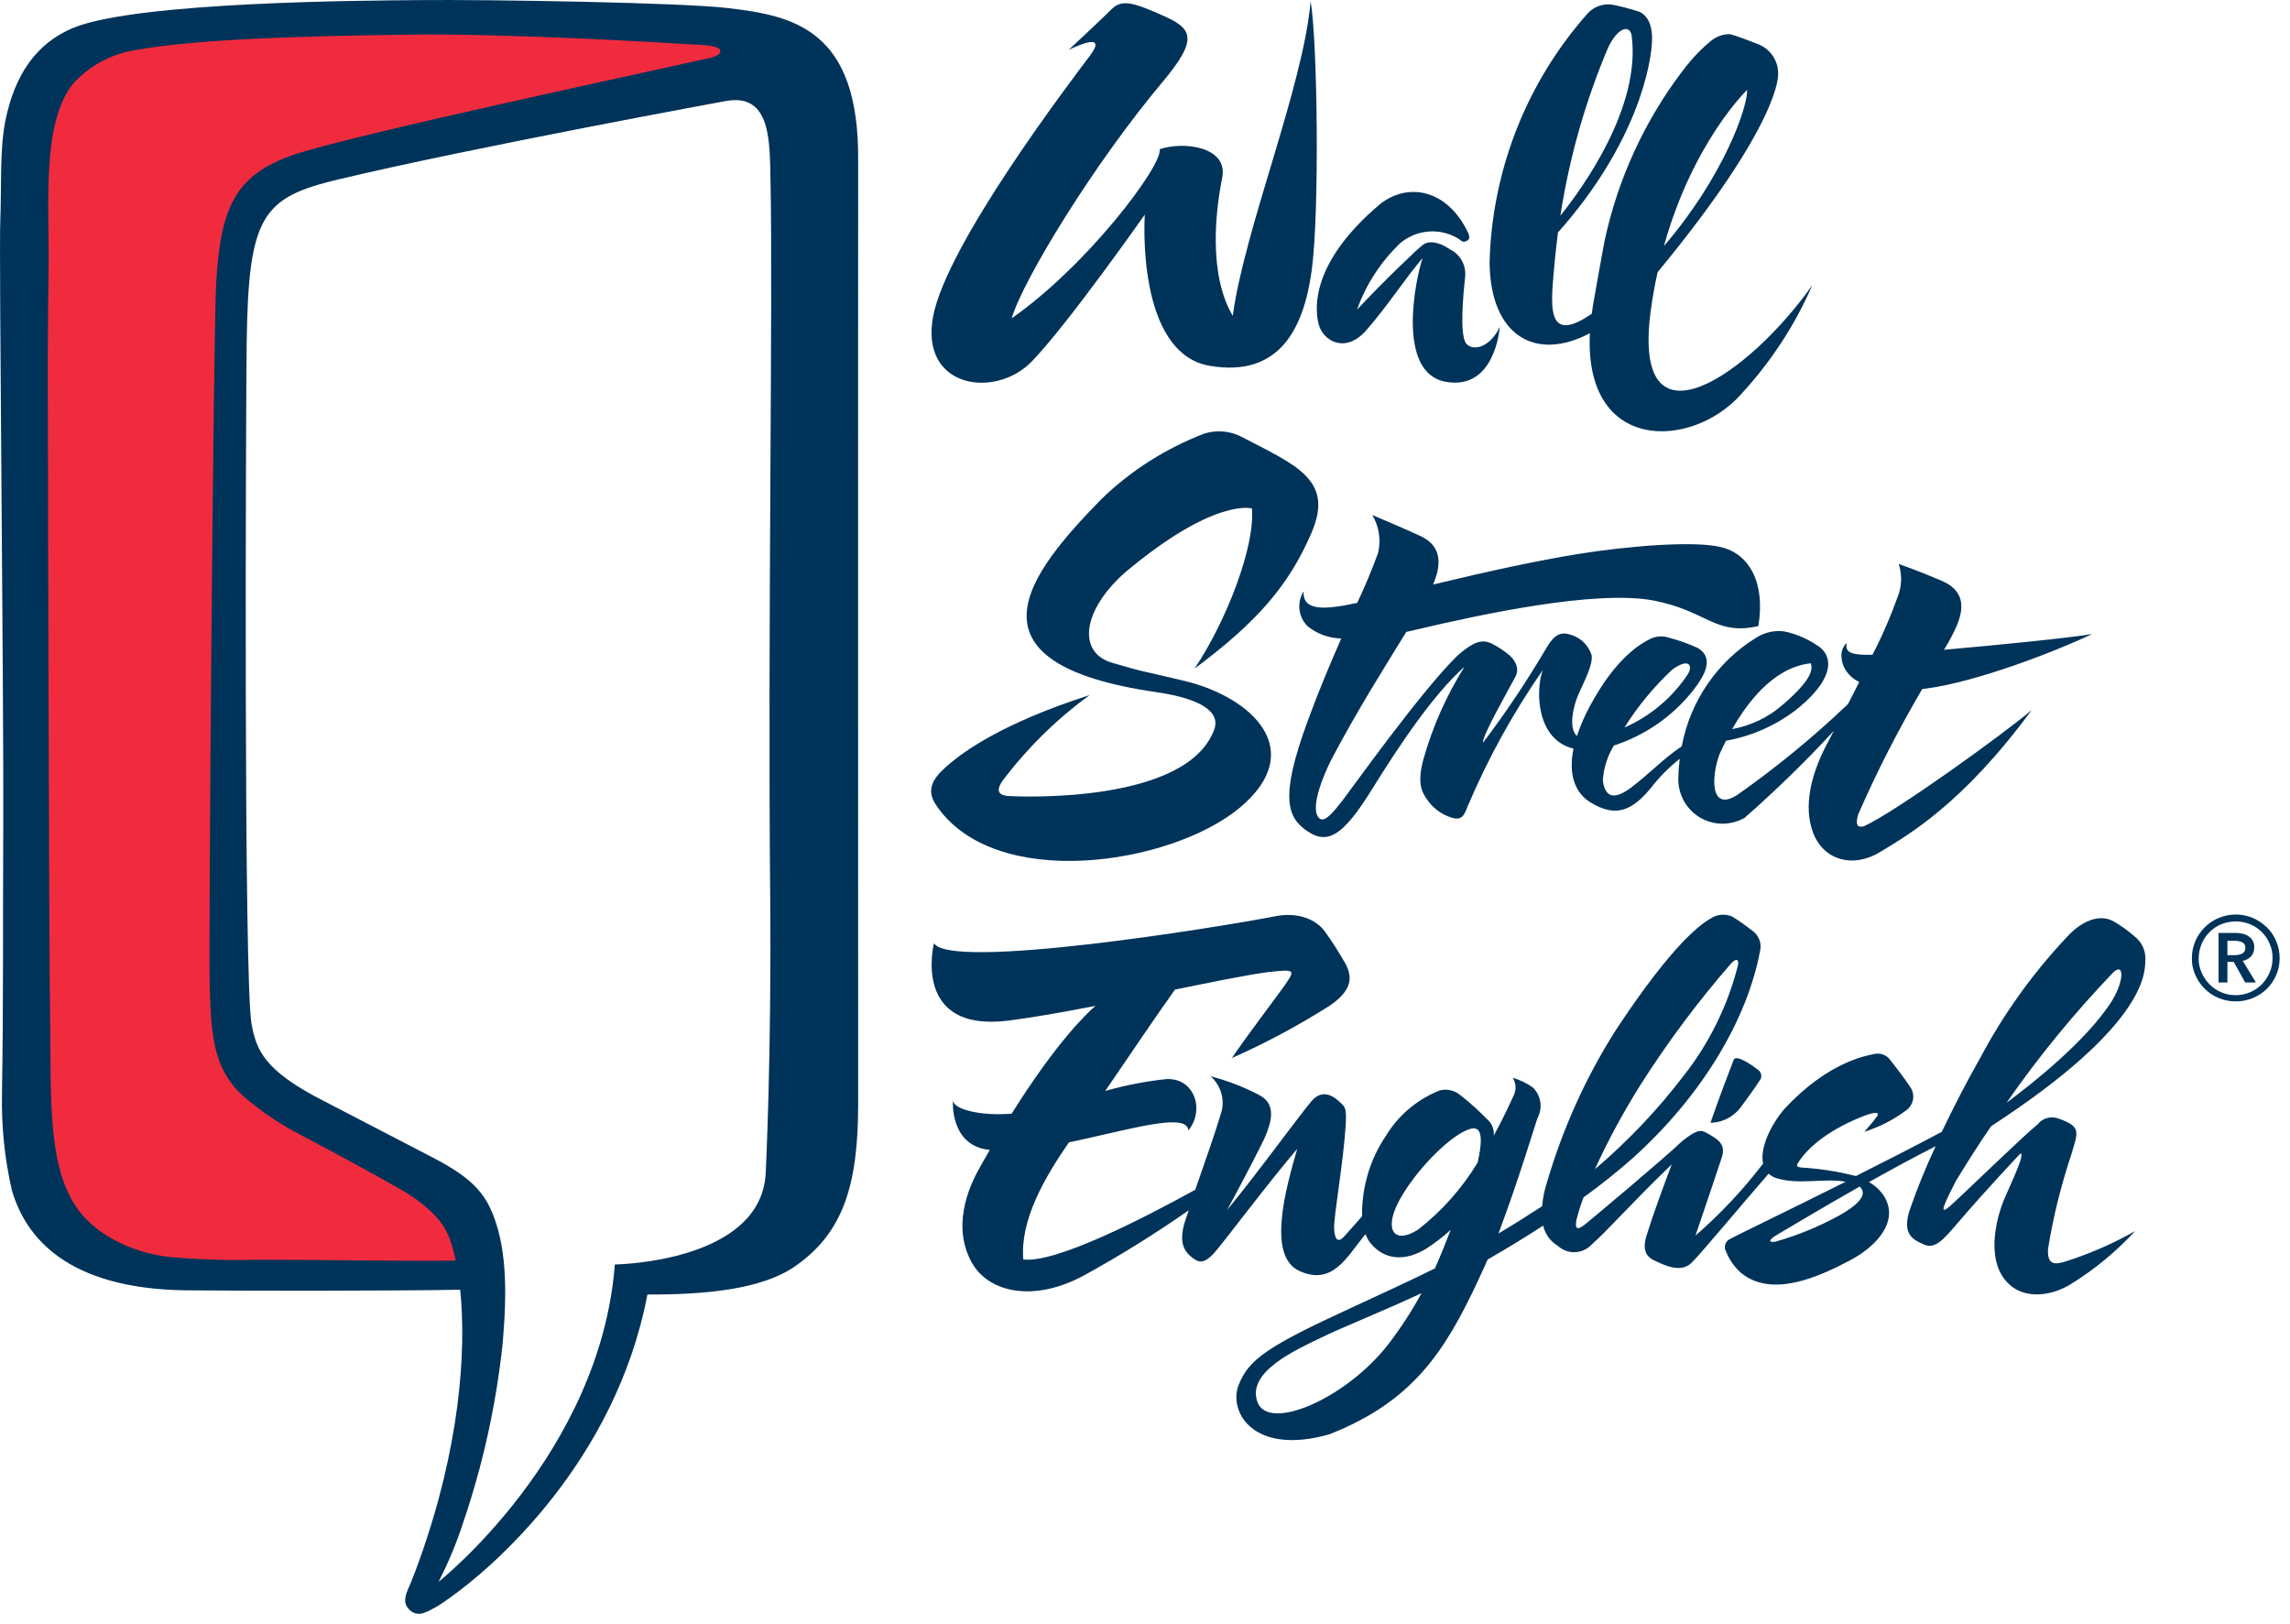
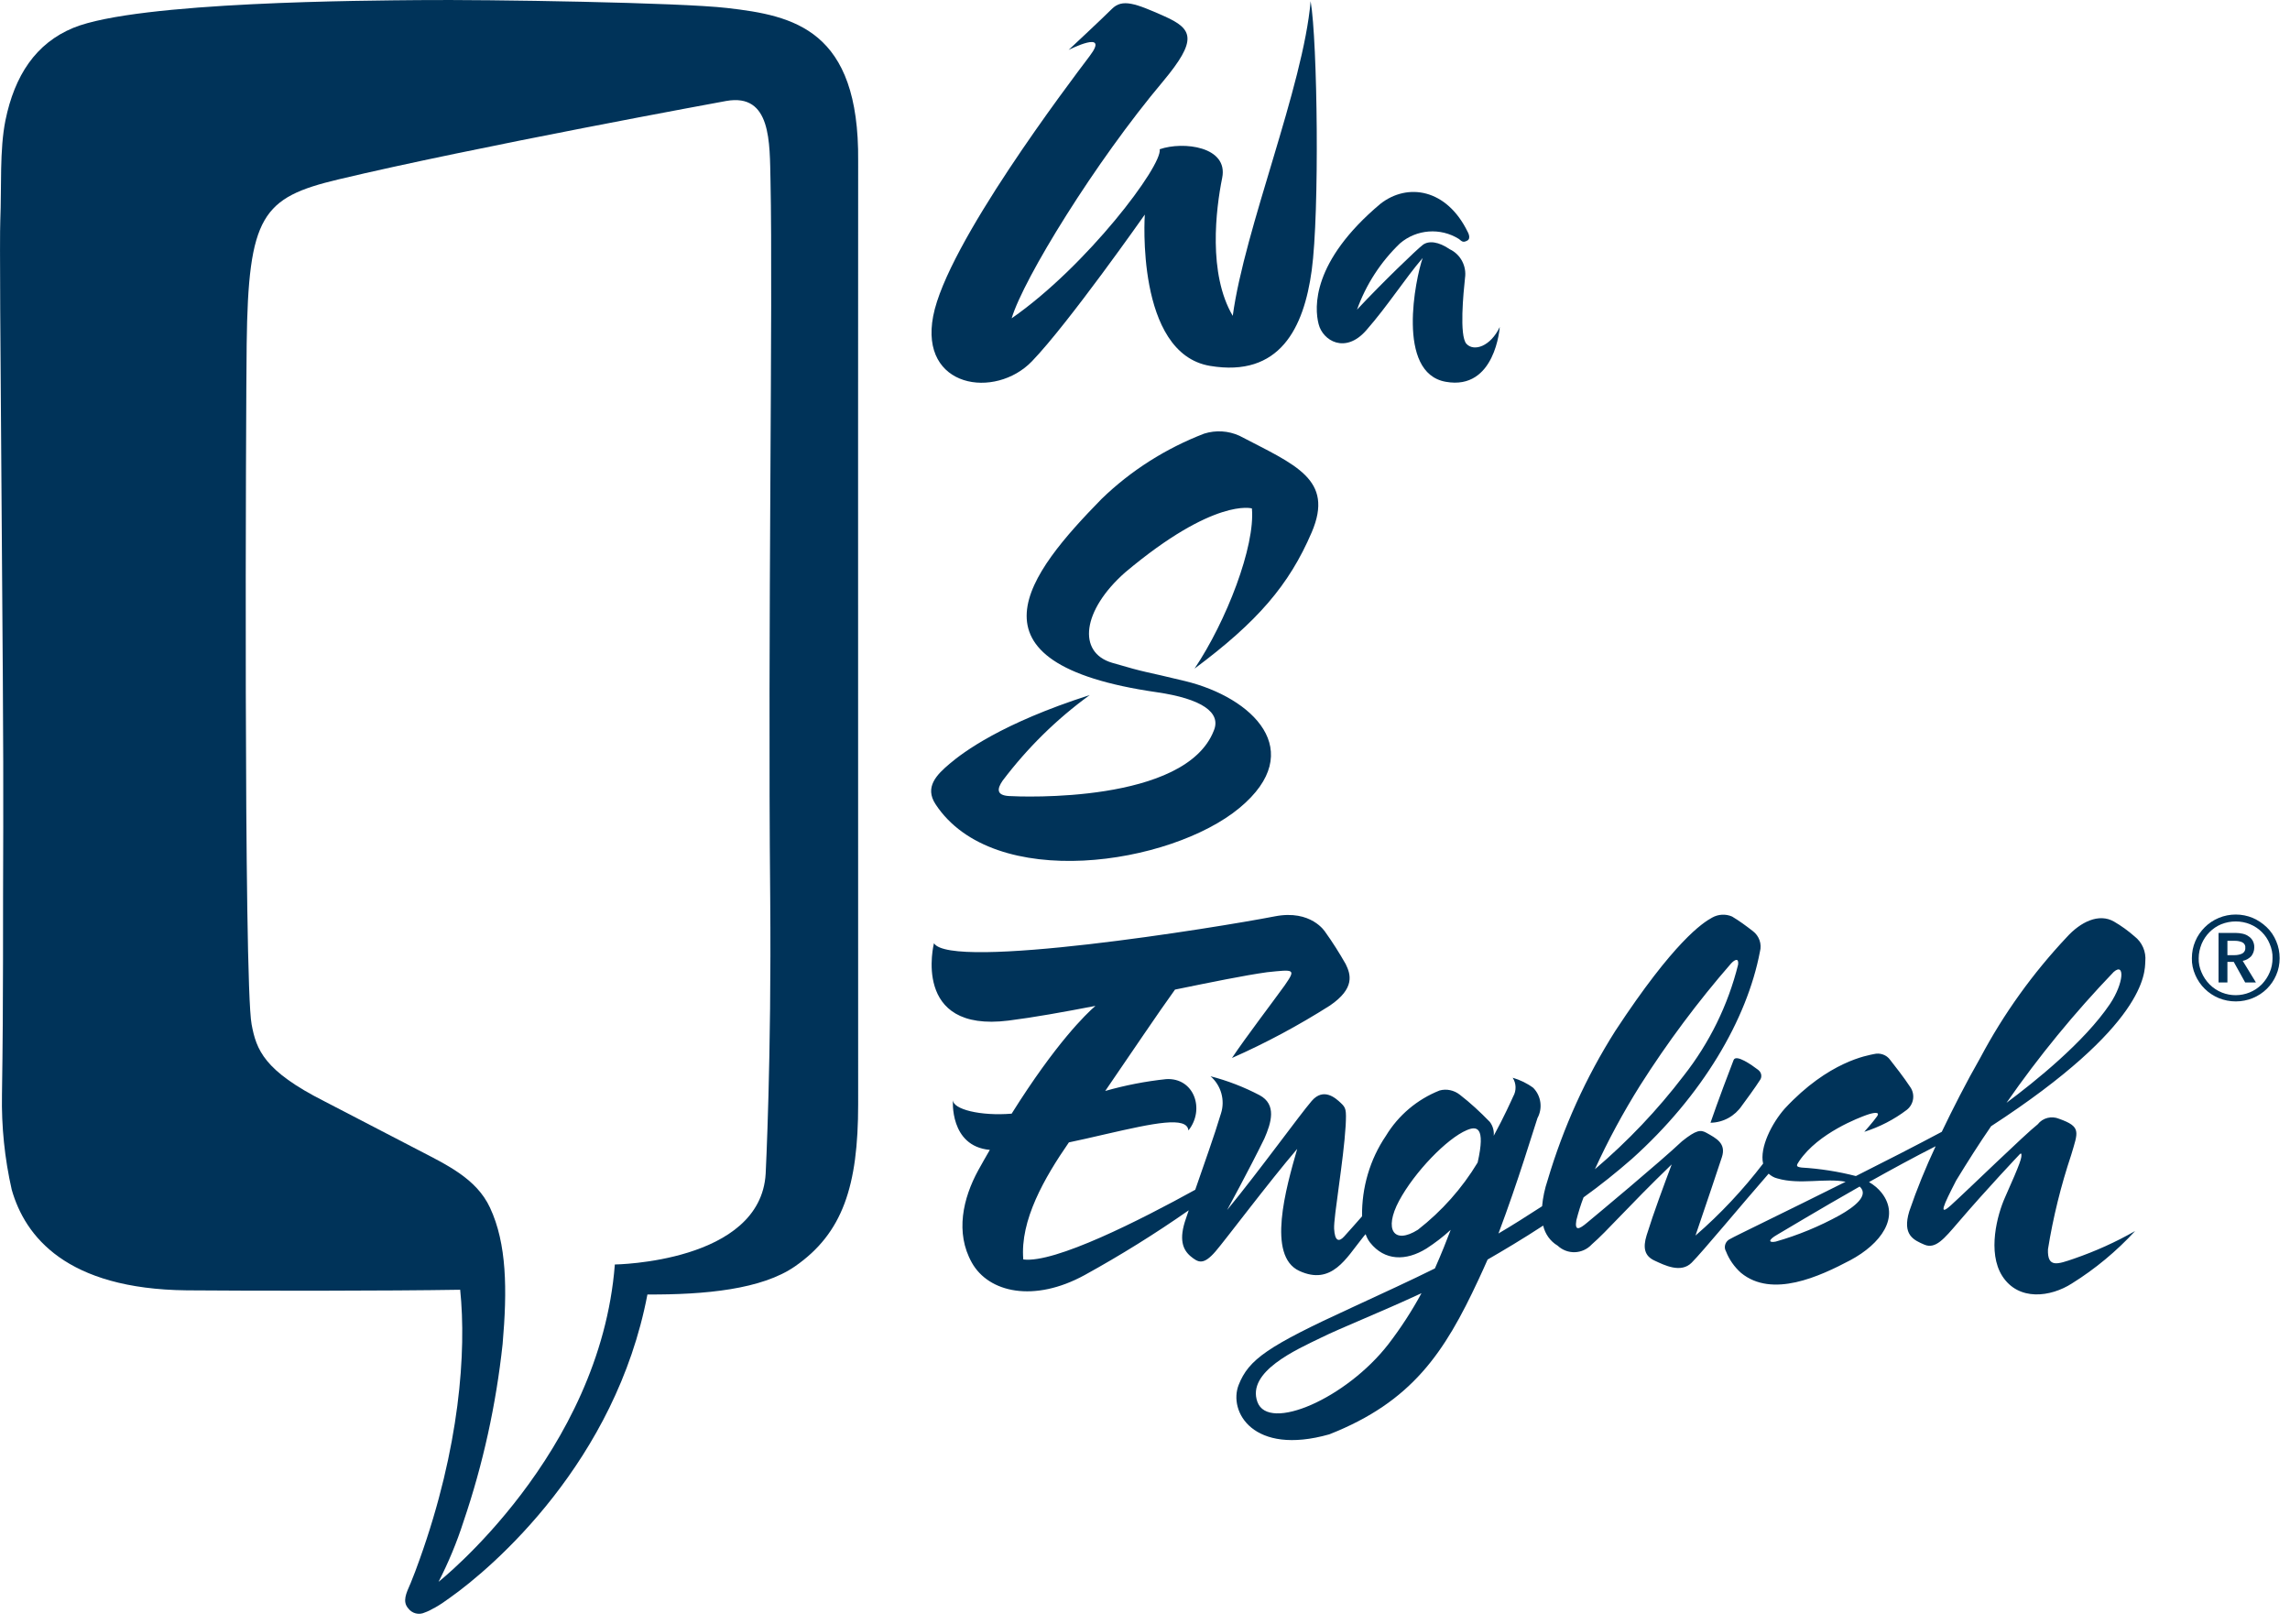
<svg xmlns="http://www.w3.org/2000/svg" x="7070.5pt" y="7070.5pt" width="232pt" height="164.5pt" viewBox="7070.5 7070.5 232 164.5">
  <g id="Layer 1">
    <g id="Group">
-       <path id="Path 9" style="fill:#003359;fill-opacity:1;fill-rule:nonzero;opacity:1;stroke:none;" d="M7268.18,7135.05 C7269.08,7133.33,7270.33,7130.68,7267.21,7129.34 C7264.79,7128.3,7262.86,7127.64,7262.86,7127.64 C7263.18,7128.63,7263.18,7129.69,7262.86,7130.68 C7262.11,7132.79,7261.23,7134.85,7260.2,7136.84 C7258,7136.88,7257.39,7136.6,7257.6,7135.65 C7257.6,7135.65,7256.67,7136.29,7257.24,7137.92 C7257.55,7138.66,7258.12,7139.25,7258.86,7139.59 C7258.51,7140.31,7258.12,7141.06,7257.72,7141.83 C7254.22,7145.17,7250.48,7148.24,7246.53,7151.02 C7243.66,7152.88,7243.89,7149.02,7244.73,7146.85 C7244.94,7146.39,7245.15,7145.95,7245.36,7145.55 C7248.09,7145.06,7250.67,7143.89,7252.83,7142.12 C7256.52,7139.01,7256.04,7136.95,7254.84,7136.05 C7253.77,7135.29,7252.56,7134.74,7251.26,7134.47 C7250.27,7134.34,7249.28,7134.57,7248.45,7135.09 C7244.48,7137.52,7241.73,7141.54,7240.88,7146.11 C7239.04,7147.33,7237.75,7148.77,7235.75,7150.29 C7233.65,7151.87,7233.06,7150.85,7232.88,7149.58 C7232.96,7148.32,7233.35,7147.11,7234,7146.03 C7237.17,7145.01,7239.97,7143.06,7242.03,7140.45 C7243.15,7139.01,7244.24,7137.2,7242.51,7136.15 C7241.58,7135.73,7240.61,7135.38,7239.62,7135.12 C7238.99,7134.9,7238.31,7134.93,7237.71,7135.22 C7236.77,7135.68,7234.24,7137.08,7231.6,7141.99 C7231.06,7142.98,7230.61,7144,7230.26,7145.07 C7229.33,7144.23,7229.96,7141.87,7230.4,7140.87 C7230.95,7139.62,7231.96,7137.76,7231.73,7136.82 C7231.38,7135.78,7230.52,7135.01,7229.46,7134.76 C7228.33,7134.45,7227.75,7135.17,7227.13,7136.21 C7225.19,7139.51,7223.06,7142.68,7220.76,7145.73 C7220.52,7145.28,7223.57,7139.94,7224.04,7139.04 C7224.63,7137.92,7223.46,7136.92,7223.46,7136.92 C7222.9,7136.44,7222.28,7136.04,7221.62,7135.7 C7220.58,7135.19,7219.64,7135.62,7218.15,7136.93 C7214.39,7140.61,7207.42,7150.43,7206.51,7151.6 C7205.6,7152.77,7204.78,7153.76,7204.25,7153.47 C7203.52,7153.04,7203.57,7151.15,7205.37,7147.47 C7208.09,7142.31,7210.84,7138,7212.97,7134.52 C7213.34,7134.44,7213.72,7134.36,7214.11,7134.26 C7220.57,7132.74,7232.23,7130.22,7238.07,7131.35 C7243.49,7132.41,7244.26,7134.92,7248.64,7133.93 C7249.37,7129.48,7247.68,7126.63,7244.9,7125.94 C7242.11,7125.24,7235.22,7125.85,7230.37,7126.63 C7226.28,7127.29,7221.26,7128.38,7215.69,7129.72 C7217.02,7126.6,7215.67,7125.42,7214.41,7124.81 C7213.24,7124.25,7209.53,7122.68,7209.53,7122.68 C7210.22,7123.85,7210.43,7125.23,7210.11,7126.54 C7209.48,7128.25,7208.78,7129.93,7208,7131.58 C7204.53,7132.33,7202.48,7132.38,7202.56,7130.42 C7201.86,7131.56,7202.03,7133.03,7202.99,7133.96 C7203.95,7134.73,7205.15,7135.16,7206.38,7135.19 C7205.29,7137.68,7204.09,7140.52,7203.01,7143.47 C7200.11,7151.33,7200.9,7153.34,7202.98,7154.73 C7205.05,7156.13,7206.64,7155.07,7209.47,7150.51 C7212.3,7145.95,7215.74,7140.82,7218.87,7138.05 C7217.05,7140.95,7215.64,7144.1,7214.71,7147.41 C7214.08,7149.73,7214.49,7150.66,7215.02,7151.42 C7215.59,7152.3,7216.47,7152.98,7217.47,7153.31 C7218.65,7153.71,7218.83,7153.07,7219.21,7152.14 C7221.26,7147.31,7223.8,7142.71,7226.79,7138.4 C7226.04,7140.53,7226.17,7145.46,7229.91,7146.34 C7229.38,7148.96,7230.04,7150.85,7231.7,7151.84 C7234.18,7153.31,7235.81,7152.69,7237.76,7150.32 C7238.61,7149.22,7239.59,7148.24,7240.67,7147.38 C7240.59,7148.02,7240.55,7148.67,7240.53,7149.31 C7240.45,7151.79,7242.39,7153.87,7244.85,7153.95 C7245.68,7153.98,7246.5,7153.77,7247.22,7153.38 C7250.4,7150.59,7253.42,7147.65,7256.28,7144.55 C7256.01,7145.07,7255.72,7145.62,7255.44,7146.16 C7254.05,7148.9,7253.15,7152.13,7254.19,7154.88 C7255.23,7157.61,7258.17,7158.52,7260.96,7156.83 C7263.74,7155.13,7269.26,7152.06,7276.33,7142.44 C7273.32,7144.98,7262.54,7152.75,7259.34,7154.21 C7258.68,7154.4,7258.44,7154.06,7258.75,7153.02 C7260.65,7148.66,7262.83,7144.42,7265.24,7140.31 C7265.39,7140.29,7265.51,7140.28,7265.66,7140.26 C7270.81,7139.57,7278.68,7136.53,7282.45,7134.74 C7280.07,7135.14,7272.84,7135.86,7267.45,7136.33 C7267.72,7135.91,7267.96,7135.46,7268.18,7135.05 C7268.18,7135.05,7268.18,7135.05,7268.18,7135.05 z M7235.07,7144.21 C7236.43,7142.05,7238.05,7140.08,7239.92,7138.34 C7241.49,7137.19,7242.03,7137.81,7241.54,7138.74 C7239.95,7141.16,7237.71,7143.06,7235.07,7144.21 C7235.07,7144.21,7235.07,7144.21,7235.07,7144.21 z M7245.98,7144.37 C7249.18,7138.77,7252.38,7137.86,7253.95,7137.7 C7254.12,7138.21,7254.28,7139.2,7251.04,7141.96 C7249.61,7143.2,7247.85,7144.03,7245.98,7144.37 z" />
      <path id="Path 10" style="fill:#003359;fill-opacity:1;fill-rule:nonzero;opacity:1;stroke:none;" d="M7203.39,7124.43 C7205.69,7119.05,7201.74,7117.61,7196.07,7114.65 C7194.95,7114.14,7193.68,7114.06,7192.5,7114.43 C7188.63,7115.92,7185.08,7118.16,7182.1,7121.05 C7174.76,7128.55,7167.37,7137.7,7187.68,7140.63 C7192.24,7141.29,7194.27,7142.68,7193.46,7144.55 C7190.56,7151.91,7173.99,7151.23,7172.71,7151.15 C7171.43,7151.07,7171.51,7150.42,7172.07,7149.6 C7174.57,7146.29,7177.54,7143.36,7180.9,7140.92 C7171.95,7143.79,7168.08,7146.72,7166.73,7147.86 C7165.39,7148.99,7164.14,7150.24,7165.28,7151.98 C7171.15,7160.92,7189.11,7158.14,7196.08,7152.35 C7203.04,7146.56,7197.39,7141.17,7190.59,7139.51 C7186.21,7138.44,7186.87,7138.74,7183.17,7137.65 C7179.61,7136.6,7180.15,7132.33,7184.48,7128.5 C7193.54,7120.88,7197.33,7122.01,7197.33,7122.01 C7197.68,7125.83,7194.75,7133.43,7191.52,7138.24 C7197.87,7133.51,7201.09,7129.8,7203.39,7124.43 C7203.39,7124.43,7203.39,7124.43,7203.39,7124.43 z" />
      <path id="Path 11" style="fill:#003359;fill-opacity:1;fill-rule:nonzero;opacity:1;stroke:none;" d="M7246.97,7182.52 C7248.33,7180.69,7248.78,7179.96,7248.78,7179.96 C7249.04,7179.64,7248.97,7179.17,7248.65,7178.92 C7248.64,7178.9,7248.61,7178.89,7248.59,7178.87 C7248,7178.42,7246.37,7177.26,7246.13,7177.9 C7245.85,7178.6,7244.48,7182.23,7243.79,7184.25 C7245.09,7184.23,7246.26,7183.57,7246.97,7182.52 z M7287.84,7167.91 C7287.94,7166.92,7287.52,7165.96,7286.74,7165.36 C7286.1,7164.8,7285.41,7164.3,7284.67,7163.87 C7283.14,7162.99,7281.28,7163.9,7279.88,7165.45 C7276.44,7169.11,7273.49,7173.21,7271.14,7177.64 C7269.65,7180.25,7268.34,7182.84,7267.22,7185.17 C7264.63,7186.55,7261.55,7188.13,7258.52,7189.65 C7256.72,7189.19,7254.88,7188.9,7253.02,7188.79 C7252.41,7188.71,7252.48,7188.58,7252.78,7188.13 C7254.72,7185.27,7258.89,7183.72,7259.61,7183.46 C7260.35,7183.2,7261.02,7183.11,7260.65,7183.62 C7260.28,7184.15,7259.37,7185.17,7259.37,7185.17 C7260.92,7184.68,7262.38,7183.93,7263.67,7182.95 C7264.41,7182.37,7264.55,7181.33,7263.99,7180.58 C7263.45,7179.75,7262.39,7178.38,7261.99,7177.88 C7261.63,7177.37,7260.97,7177.14,7260.36,7177.29 C7259.72,7177.43,7255.77,7178.01,7251.31,7182.82 C7250.01,7184.29,7248.75,7186.76,7249.12,7188.39 C7247.09,7191.04,7244.8,7193.49,7242.27,7195.68 C7243.46,7192.19,7244.48,7189.15,7244.94,7187.75 C7245.41,7186.34,7244.38,7185.83,7243.38,7185.27 C7242.8,7184.95,7242.37,7184.95,7240.9,7186.13 C7238.77,7188.15,7232.2,7193.62,7231.32,7194.35 C7230.45,7195.09,7230.02,7195.23,7230.2,7194.13 C7230.4,7193.35,7230.64,7192.56,7230.93,7191.81 C7232.63,7190.59,7234.26,7189.28,7235.83,7187.91 C7242.96,7181.51,7247.49,7173.8,7248.8,7166.91 C7249.01,7166.14,7248.72,7165.32,7248.09,7164.84 C7247.42,7164.32,7246.72,7163.8,7245.98,7163.36 C7245.33,7163.07,7244.56,7163.12,7243.95,7163.47 C7242.98,7164,7240.11,7165.87,7234.15,7174.94 C7231.17,7179.64,7228.87,7184.74,7227.29,7190.07 C7227,7190.93,7226.81,7191.81,7226.73,7192.71 C7225.14,7193.74,7223.69,7194.66,7222.31,7195.47 C7224.3,7190.19,7225.88,7184.9,7226.26,7183.78 C7226.81,7182.77,7226.63,7181.52,7225.83,7180.71 C7225.21,7180.25,7224.5,7179.91,7223.75,7179.69 C7224.12,7180.26,7224.14,7181,7223.8,7181.59 C7223.59,7182.05,7222.9,7183.6,7221.83,7185.57 C7221.88,7185.08,7221.74,7184.56,7221.43,7184.16 C7220.47,7183.17,7219.47,7182.24,7218.38,7181.4 C7217.8,7180.95,7217.05,7180.79,7216.35,7180.98 C7214.08,7181.88,7212.17,7183.49,7210.91,7185.57 C7209.28,7187.97,7208.45,7190.83,7208.49,7193.73 C7207.84,7194.47,7207.18,7195.22,7206.67,7195.78 C7206.13,7196.37,7205.73,7196.24,7205.66,7194.99 C7205.6,7193.79,7206.61,7188.16,7206.83,7184.53 C7206.91,7182.9,7206.86,7182.74,7206.33,7182.24 C7205.81,7181.75,7204.59,7180.65,7203.39,7182.04 C7202.19,7183.43,7198,7189.23,7194.82,7193.09 C7194.82,7193.09,7197.09,7188.93,7198.59,7185.86 C7199.3,7184.24,7199.86,7182.4,7198.11,7181.46 C7196.53,7180.63,7194.87,7179.99,7193.14,7179.54 C7194.21,7180.47,7194.63,7181.96,7194.2,7183.3 C7193.48,7185.7,7192.53,7188.29,7191.59,7191.04 C7186.04,7194.1,7177.37,7198.51,7174.17,7198.1 C7173.83,7194.13,7176.31,7189.83,7178.79,7186.24 C7179.85,7186.02,7181.03,7185.75,7182.54,7185.4 C7187.43,7184.28,7190.76,7183.57,7190.9,7185.03 C7192.6,7182.9,7191.48,7179.67,7188.65,7179.83 C7186.57,7180.05,7184.5,7180.45,7182.47,7181.03 C7184.95,7177.42,7187.88,7173.05,7189.54,7170.76 C7193.22,7170.01,7196.56,7169.32,7198.87,7169 C7201.65,7168.71,7201.82,7168.65,7200.64,7170.35 C7199.44,7172.02,7196.72,7175.58,7195.31,7177.69 C7198.75,7176.17,7202.06,7174.39,7205.23,7172.38 C7207.81,7170.62,7207.34,7169.21,7206.83,7168.17 C7206.19,7167.05,7205.5,7165.95,7204.75,7164.91 C7204.75,7164.91,7203.34,7162.62,7199.65,7163.34 C7193.73,7164.49,7166.78,7168.83,7165.12,7166.06 C7165.12,7166.06,7162.8,7175.14,7172.67,7173.9 C7175.21,7173.58,7178.28,7173.03,7181.48,7172.41 C7180.54,7173.22,7177.48,7176.17,7172.99,7183.33 C7169.84,7183.59,7167.02,7182.89,7167.04,7181.94 C7167.04,7181.94,7166.67,7186.63,7170.78,7187 C7170.4,7187.65,7170.01,7188.34,7169.61,7189.06 C7168.06,7191.89,7167.25,7195.39,7168.96,7198.43 C7170.67,7201.47,7175.26,7202.49,7180.39,7199.68 C7184.02,7197.68,7187.54,7195.49,7190.93,7193.12 C7190.84,7193.39,7190.76,7193.65,7190.66,7193.92 C7189.89,7196.08,7190.34,7197.12,7191.12,7197.78 C7191.88,7198.4,7192.4,7198.73,7193.65,7197.28 C7194.64,7196.13,7199.07,7190.23,7201.92,7186.9 C7200.77,7190.9,7198.83,7197.74,7202.13,7199.26 C7205.42,7200.78,7206.91,7197.93,7208.51,7195.95 C7208.64,7195.79,7208.73,7195.66,7208.85,7195.54 C7208.96,7195.84,7209.1,7196.14,7209.31,7196.4 C7210.78,7198.24,7212.92,7198.29,7215.02,7196.99 C7215.88,7196.43,7216.7,7195.81,7217.47,7195.1 C7217.07,7196.16,7216.54,7197.5,7215.87,7199.01 C7213.37,7200.25,7210.7,7201.47,7207.42,7202.99 C7198.93,7206.89,7197.01,7208.22,7195.99,7210.81 C7194.93,7213.5,7197.43,7218.01,7205.17,7215.82 C7213.55,7212.52,7216.84,7207.55,7220.28,7200.16 C7220.59,7199.49,7220.91,7198.8,7221.21,7198.11 C7222.79,7197.2,7224.76,7196.03,7226.84,7194.67 C7227.03,7195.52,7227.56,7196.26,7228.3,7196.7 C7229.29,7197.63,7230.82,7197.58,7231.75,7196.59 C7231.77,7196.58,7231.77,7196.58,7231.78,7196.56 C7233.32,7195.23,7235.38,7192.8,7239.86,7188.47 C7239.08,7190.56,7238.05,7193.3,7237.32,7195.65 C7236.92,7196.94,7237.12,7197.76,7238.13,7198.22 C7239.14,7198.69,7240.79,7199.52,7241.88,7198.43 C7242.93,7197.39,7247.04,7192.43,7249.68,7189.41 C7249.94,7189.64,7250.22,7189.81,7250.56,7189.89 C7252.83,7190.56,7255.42,7189.83,7257.48,7190.23 C7251.55,7193.2,7246.15,7195.79,7245.79,7196.02 C7245.35,7196.21,7245.12,7196.74,7245.31,7197.18 C7245.33,7197.22,7245.35,7197.25,7245.36,7197.28 C7245.68,7198.11,7246.21,7198.86,7246.88,7199.46 C7250.05,7202.06,7254.86,7199.81,7257.95,7198.18 C7261.04,7196.53,7263.05,7193.81,7261.13,7191.35 C7260.78,7190.91,7260.35,7190.55,7259.85,7190.26 C7262.08,7189.01,7264.43,7187.73,7266.6,7186.63 C7265.6,7188.77,7264.7,7190.96,7263.93,7193.22 C7263.2,7195.62,7264.36,7196.13,7265.48,7196.61 C7266.6,7197.07,7267.48,7195.98,7268.84,7194.4 C7271.85,7190.88,7275.13,7187.43,7275.13,7187.43 C7275.13,7187.43,7275.29,7187.27,7275.29,7187.48 C7275.3,7187.84,7275.26,7188.16,7273.63,7191.81 C7272.84,7193.57,7271.82,7197.38,7273.35,7199.78 C7275,7202.35,7278.25,7201.92,7280.41,7200.53 C7282.77,7199.06,7284.93,7197.26,7286.81,7195.22 C7284.84,7196.35,7282.76,7197.28,7280.62,7198.02 C7278.95,7198.59,7277.91,7198.99,7277.98,7197.07 C7278.5,7193.83,7279.29,7190.64,7280.33,7187.52 C7281.03,7185.16,7281.38,7184.66,7279.11,7183.85 C7278.34,7183.53,7277.45,7183.75,7276.94,7184.41 C7275.66,7185.41,7270.03,7190.9,7268.16,7192.6 C7266.85,7193.78,7267.36,7192.67,7268.68,7190.1 C7269.84,7188.2,7271.02,7186.34,7272.22,7184.6 C7287.97,7174.36,7287.79,7169.03,7287.84,7167.91 C7287.84,7167.91,7287.84,7167.91,7287.84,7167.91 z M7214.51,7201.52 C7213.53,7203.33,7212.41,7205.05,7211.16,7206.68 C7206.89,7212.19,7199.01,7215.61,7197.89,7212.54 C7196.77,7209.47,7201.84,7207.24,7204.33,7206.03 C7206.33,7205.04,7210.27,7203.49,7214.51,7201.52 z M7220.2,7188.28 C7218.62,7190.9,7216.57,7193.2,7214.15,7195.09 C7211.72,7196.62,7210.67,7195.1,7212.24,7192.16 C7213.82,7189.22,7217.11,7185.83,7219.1,7185 C7220.09,7184.58,7221.03,7184.61,7220.2,7188.28 z M7232.08,7188.96 C7233.41,7186.04,7234.95,7183.2,7236.66,7180.47 C7239.41,7176.14,7242.5,7171.99,7245.87,7168.12 C7246.24,7167.72,7246.67,7167.51,7246.59,7168.22 C7245.57,7172.33,7243.68,7176.17,7241.07,7179.49 C7238.42,7182.96,7235.41,7186.13,7232.08,7188.96 z M7256.88,7193.62 C7254.83,7194.75,7252.65,7195.65,7250.4,7196.29 C7249.71,7196.43,7249.55,7196.16,7250.57,7195.58 C7251.15,7195.25,7254.68,7193.11,7258.89,7190.72 C7258.91,7190.74,7258.92,7190.74,7258.94,7190.75 C7259.85,7191.63,7258.38,7192.77,7256.88,7193.62 z M7284.26,7172.22 C7281.65,7176.09,7276.61,7180.12,7273.78,7182.23 C7277.04,7177.53,7280.68,7173.1,7284.64,7168.97 C7285.78,7167.98,7285.68,7170.09,7284.26,7172.22 z" />
-       <path id="Path 12" style="fill:#003359;fill-opacity:1;fill-rule:nonzero;opacity:1;stroke:none;" d="M7250.64,7078.04 C7250.69,7076.73,7249.92,7075.55,7248.73,7075.02 C7248.73,7075.02,7246.37,7074.08,7245.74,7073.96 C7244.98,7073.96,7244.24,7074.25,7243.68,7074.78 C7243.02,7075.32,7242.42,7075.93,7241.86,7076.57 C7241.49,7077,7241.14,7077.43,7240.82,7077.87 C7237.06,7082.87,7234.42,7088.65,7233.09,7094.77 C7232.72,7096.67,7232.36,7098.8,7231.92,7101.23 C7231.86,7101.6,7231.81,7101.95,7231.76,7102.29 C7226.93,7105.6,7227.65,7101.17,7228,7097.08 C7228.1,7096.05,7228.21,7095.04,7228.34,7094.05 C7236.37,7085.02,7237.83,7076.97,7237.87,7074.49 C7237.92,7071.92,7236.4,7071.63,7236.4,7071.63 C7235.54,7071.36,7234.66,7071.13,7233.78,7070.96 C7232.9,7070.86,7232.02,7071.16,7231.4,7071.8 C7225.17,7078.79,7221.64,7087.77,7221.41,7097.11 C7221.49,7104.51,7226.04,7107.18,7231.57,7104.26 C7230.98,7116.44,7241.92,7116.03,7246.88,7110.45 C7249.9,7107.18,7252.35,7103.44,7254.11,7099.38 C7247.8,7108.37,7235.73,7116.88,7237.74,7101.95 C7237.92,7100.59,7238.16,7099.31,7238.43,7098.08 C7251.02,7082.82,7250.64,7078.04,7250.64,7078.04 C7250.64,7078.04,7250.64,7078.04,7250.64,7078.04 z M7228.58,7092.36 C7229.49,7086.47,7231.12,7080.71,7233.46,7075.23 C7234.39,7073.36,7235.52,7072.96,7235.79,7074.01 C7236.82,7081.31,7230.8,7089.59,7228.58,7092.36 C7228.58,7092.36,7228.58,7092.36,7228.58,7092.36 z M7247.5,7079.61 C7247.57,7081.34,7245.12,7088.39,7239.07,7095.43 C7242.02,7084.86,7247.5,7079.61,7247.5,7079.61 z" />
      <path id="Path 13" style="fill:#003359;fill-opacity:1;fill-rule:nonzero;opacity:1;stroke:none;" d="M7219.06,7105.33 C7218.33,7104.5,7218.76,7100.16,7218.92,7098.67 C7219.1,7097.46,7218.47,7096.27,7217.37,7095.75 C7216.25,7094.98,7215.24,7094.85,7214.63,7095.32 C7214.03,7095.78,7210.6,7099.07,7207.98,7101.87 C7208.89,7099.33,7210.38,7097.03,7212.33,7095.16 C7214.01,7093.72,7216.43,7093.54,7218.3,7094.71 C7218.6,7094.95,7218.71,7095.11,7219.14,7094.88 C7219.58,7094.66,7219.19,7093.99,7219.19,7093.99 C7217.06,7089.62,7213.11,7089,7210.36,7091.14 C7203.37,7097.01,7203.66,7101.68,7204.09,7103.34 C7204.51,7105.01,7206.78,7106.4,7208.91,7103.97 C7211.11,7101.46,7212.78,7098.8,7214.63,7096.64 C7213.91,7098.69,7211.91,7108.29,7216.97,7109.18 C7222.01,7110.09,7222.44,7103.63,7222.44,7103.63 C7221.51,7105.6,7219.82,7106.16,7219.06,7105.33 C7219.06,7105.33,7219.06,7105.33,7219.06,7105.33 z" />
      <path id="Path 14" style="fill:#003359;fill-opacity:1;fill-rule:nonzero;opacity:1;stroke:none;" d="M7203.39,7097.89 C7204.19,7092.02,7203.98,7074.68,7203.28,7070.62 C7202.53,7079.29,7196.59,7093.64,7195.39,7102.5 C7192.87,7098.23,7193.68,7091.69,7194.32,7088.52 C7194.96,7085.35,7190.39,7084.79,7187.99,7085.62 C7188.29,7087.27,7180.6,7097.46,7172.99,7102.75 C7174.2,7098.72,7181.46,7086.9,7188.34,7078.73 C7191.83,7074.54,7191.38,7073.44,7188.45,7072.14 C7185.53,7070.84,7184.21,7070.35,7183.16,7071.39 C7182.12,7072.43,7178.76,7075.56,7178.76,7075.56 C7178.76,7075.56,7183,7073.4,7180.9,7076.17 C7178.81,7078.94,7166.43,7095.24,7165.04,7102.53 C7163.64,7109.84,7171.34,7110.96,7175.05,7107.1 C7178.76,7103.25,7186.48,7092.24,7186.48,7092.24 C7186.48,7092.24,7185.51,7106.3,7193.09,7107.57 C7200.14,7108.75,7202.59,7103.76,7203.39,7097.89 C7203.39,7097.89,7203.39,7097.89,7203.39,7097.89 z" />
      <path id="Path 15" style="fill:#003359;fill-opacity:1;fill-rule:nonzero;opacity:1;stroke:none;" d="M7157.44,7086.82 C7157.57,7073.47,7150.9,7072.08,7144.16,7071.31 C7139.46,7070.76,7120.11,7070.44,7112.89,7070.51 C7107.97,7070.56,7084.47,7070.64,7077.93,7073.32 C7074.12,7074.89,7071.98,7078.15,7071.05,7082.7 C7070.45,7085.69,7070.67,7089.38,7070.53,7092.82 C7070.38,7096.32,7070.89,7140.07,7070.83,7154.27 C7070.78,7164.19,7070.86,7171.13,7070.7,7181.4 C7070.64,7184.64,7070.97,7187.87,7071.69,7191.04 C7073.04,7195.76,7077.2,7201.1,7089.42,7201.23 C7096.42,7201.29,7109.81,7201.29,7117.12,7201.17 C7117.77,7207.44,7117.07,7217.16,7113.01,7228.5 C7112.72,7229.31,7112.42,7230.13,7112.08,7230.95 C7112.07,7230.97,7112.06,7230.99,7112.05,7231.01 C7111.66,7231.91,7111.25,7232.75,7111.85,7233.44 C7112.24,7233.97,7112.94,7234.15,7113.53,7233.87 C7113.87,7233.75,7114.19,7233.59,7114.49,7233.41 C7114.48,7233.42,7114.46,7233.43,7114.45,7233.44 C7114.45,7233.44,7114.48,7233.43,7114.54,7233.39 C7115.07,7233.09,7115.58,7232.75,7116.06,7232.39 C7120.51,7229.25,7132.87,7218.55,7136.09,7201.65 C7141.96,7201.68,7147.68,7201.13,7151.04,7198.8 C7155.89,7195.44,7157.44,7190.63,7157.44,7182.39 C7157.42,7133.13,7157.44,7086.82,7157.44,7086.82 C7157.44,7086.82,7157.44,7086.82,7157.44,7086.82 z M7148.53,7161.47 C7148.67,7177.69,7148.07,7189.41,7148.07,7189.41 C7147.55,7198.43,7132.79,7198.61,7132.79,7198.61 C7131.3,7217.83,7114.93,7230.76,7114.93,7230.76 C7115.93,7228.81,7116.78,7226.77,7117.45,7224.68 C7119.44,7218.84,7120.76,7212.79,7121.42,7206.67 C7121.9,7201.17,7121.85,7196.5,7120.14,7192.85 C7118.77,7189.91,7115.77,7188.52,7112.85,7187 C7110.91,7185.99,7103.35,7182.07,7103.35,7182.07 C7097.24,7178.98,7096.47,7176.86,7095.99,7174.28 C7095.17,7169.96,7095.41,7111.87,7095.49,7105.38 C7095.65,7092.32,7097.06,7090.52,7104.77,7088.68 C7118.38,7085.43,7144.07,7080.73,7144.07,7080.73 C7148.67,7079.91,7148.47,7084.97,7148.56,7088.82 C7148.82,7100.93,7148.27,7134.41,7148.53,7161.47 C7148.53,7161.47,7148.53,7161.47,7148.53,7161.47 z" />
-       <path id="Path 16" style="fill:#f12b3e;fill-opacity:1;fill-rule:nonzero;opacity:1;stroke:none;" d="M7096.48,7198.13 C7093.57,7198.21,7090.66,7198.11,7087.75,7197.86 C7083.77,7197.44,7079.95,7195.49,7078.09,7192.59 C7075.23,7188.12,7075.71,7180.92,7075.58,7173.91 C7075.45,7167.15,7075.34,7108.17,7075.34,7107.26 C7075.34,7104.64,7075.39,7100.61,7075.42,7097.81 C7075.52,7091.19,7074.67,7083.02,7077.91,7078.97 C7079.56,7077.16,7081.79,7075.96,7084.2,7075.58 C7090.71,7074.39,7102.26,7074.14,7112.02,7074.01 C7122.16,7073.88,7137.54,7074.81,7140.96,7075.02 C7141.8,7075.07,7143.51,7075.11,7143.48,7075.69 C7143.44,7076.3,7141.94,7076.47,7141.22,7076.63 C7138.29,7077.32,7105.7,7084.26,7100.16,7086.21 C7094.31,7088.26,7092.82,7091.51,7092.39,7099.38 C7092.13,7104.13,7091.61,7165.98,7091.75,7170.6 C7091.89,7175.72,7092.21,7179.03,7095.35,7181.73 C7097.08,7183.19,7098.95,7184.44,7100.95,7185.48 C7104.83,7187.51,7108.96,7189.78,7111.34,7191.15 C7111.36,7191.17,7111.38,7191.17,7111.39,7191.18 C7111.53,7191.28,7111.68,7191.36,7111.82,7191.44 C7112.75,7192.02,7113.61,7192.69,7114.38,7193.46 C7115.2,7194.24,7115.81,7195.22,7116.16,7196.3 C7116.37,7196.93,7116.54,7197.57,7116.67,7198.21 C7111.39,7198.3,7101.31,7198.11,7096.48,7198.13 C7096.48,7198.13,7096.48,7198.13,7096.48,7198.13 z" />
      <path id="Path 17" style="fill:#003359;fill-opacity:1;fill-rule:nonzero;opacity:1;stroke:none;" d="M7292.91,7169.29 C7293.37,7170.35,7294.22,7171.18,7295.28,7171.62 C7296.38,7172.07,7297.63,7172.07,7298.73,7171.62 C7299.8,7171.18,7300.65,7170.35,7301.1,7169.29 C7301.34,7168.75,7301.45,7168.17,7301.45,7167.58 C7301.45,7166.99,7301.34,7166.4,7301.1,7165.85 C7300.88,7165.32,7300.56,7164.84,7300.14,7164.44 C7299.72,7164.04,7299.24,7163.72,7298.73,7163.5 C7297.63,7163.04,7296.38,7163.04,7295.28,7163.5 C7294.75,7163.72,7294.27,7164.04,7293.87,7164.44 C7293.47,7164.84,7293.13,7165.32,7292.91,7165.85 C7292.67,7166.4,7292.56,7166.99,7292.56,7167.58 C7292.54,7168.15,7292.67,7168.75,7292.91,7169.29 z M7293.55,7166.12 C7293.93,7165.23,7294.64,7164.51,7295.53,7164.14 C7296.48,7163.76,7297.53,7163.76,7298.46,7164.14 C7299.36,7164.51,7300.08,7165.23,7300.44,7166.12 C7300.64,7166.59,7300.75,7167.08,7300.73,7167.58 C7300.73,7168.07,7300.64,7168.57,7300.44,7169.02 C7300.25,7169.47,7299.98,7169.87,7299.65,7170.22 C7298.19,7171.69,7295.82,7171.69,7294.37,7170.25 C7294.35,7170.23,7294.35,7170.23,7294.34,7170.22 C7294,7169.87,7293.73,7169.47,7293.54,7169.02 C7293.34,7168.57,7293.23,7168.07,7293.25,7167.58 C7293.25,7167.08,7293.36,7166.59,7293.55,7166.12 z M7295.26,7170.04 C7295.56,7170.04,7295.86,7170.04,7296.16,7170.04 C7296.16,7169.34,7296.16,7168.65,7296.16,7167.95 C7296.37,7167.95,7296.58,7167.95,7296.8,7167.95 C7297.19,7168.65,7297.58,7169.34,7297.96,7170.04 C7298.33,7170.04,7298.69,7170.04,7299.05,7170.04 C7298.6,7169.31,7298.16,7168.58,7297.71,7167.85 C7298.03,7167.79,7298.32,7167.63,7298.56,7167.39 C7298.76,7167.15,7298.88,7166.83,7298.88,7166.49 C7298.89,7166.25,7298.83,7166.01,7298.72,7165.8 C7298.62,7165.63,7298.48,7165.47,7298.3,7165.36 C7298.13,7165.23,7297.92,7165.15,7297.71,7165.1 C7297.48,7165.05,7297.26,7165.02,7297.02,7165.02 C7296.43,7165.02,7295.85,7165.02,7295.26,7165.02 C7295.26,7165.02,7295.26,7170.04,7295.26,7170.04 C7295.26,7170.04,7295.26,7170.04,7295.26,7170.04 z M7296.16,7167.26 C7296.16,7166.78,7296.16,7166.3,7296.16,7165.82 C7296.43,7165.82,7296.7,7165.82,7296.97,7165.82 C7297.2,7165.82,7297.44,7165.87,7297.65,7165.96 C7297.87,7166.06,7298,7166.28,7297.97,7166.52 C7298,7166.78,7297.85,7167.02,7297.61,7167.13 C7297.37,7167.23,7297.13,7167.27,7296.88,7167.27 C7296.88,7167.27,7296.16,7167.27,7296.16,7167.27 C7296.16,7167.27,7296.16,7167.26,7296.16,7167.26 z" />
    </g>
  </g>
</svg>